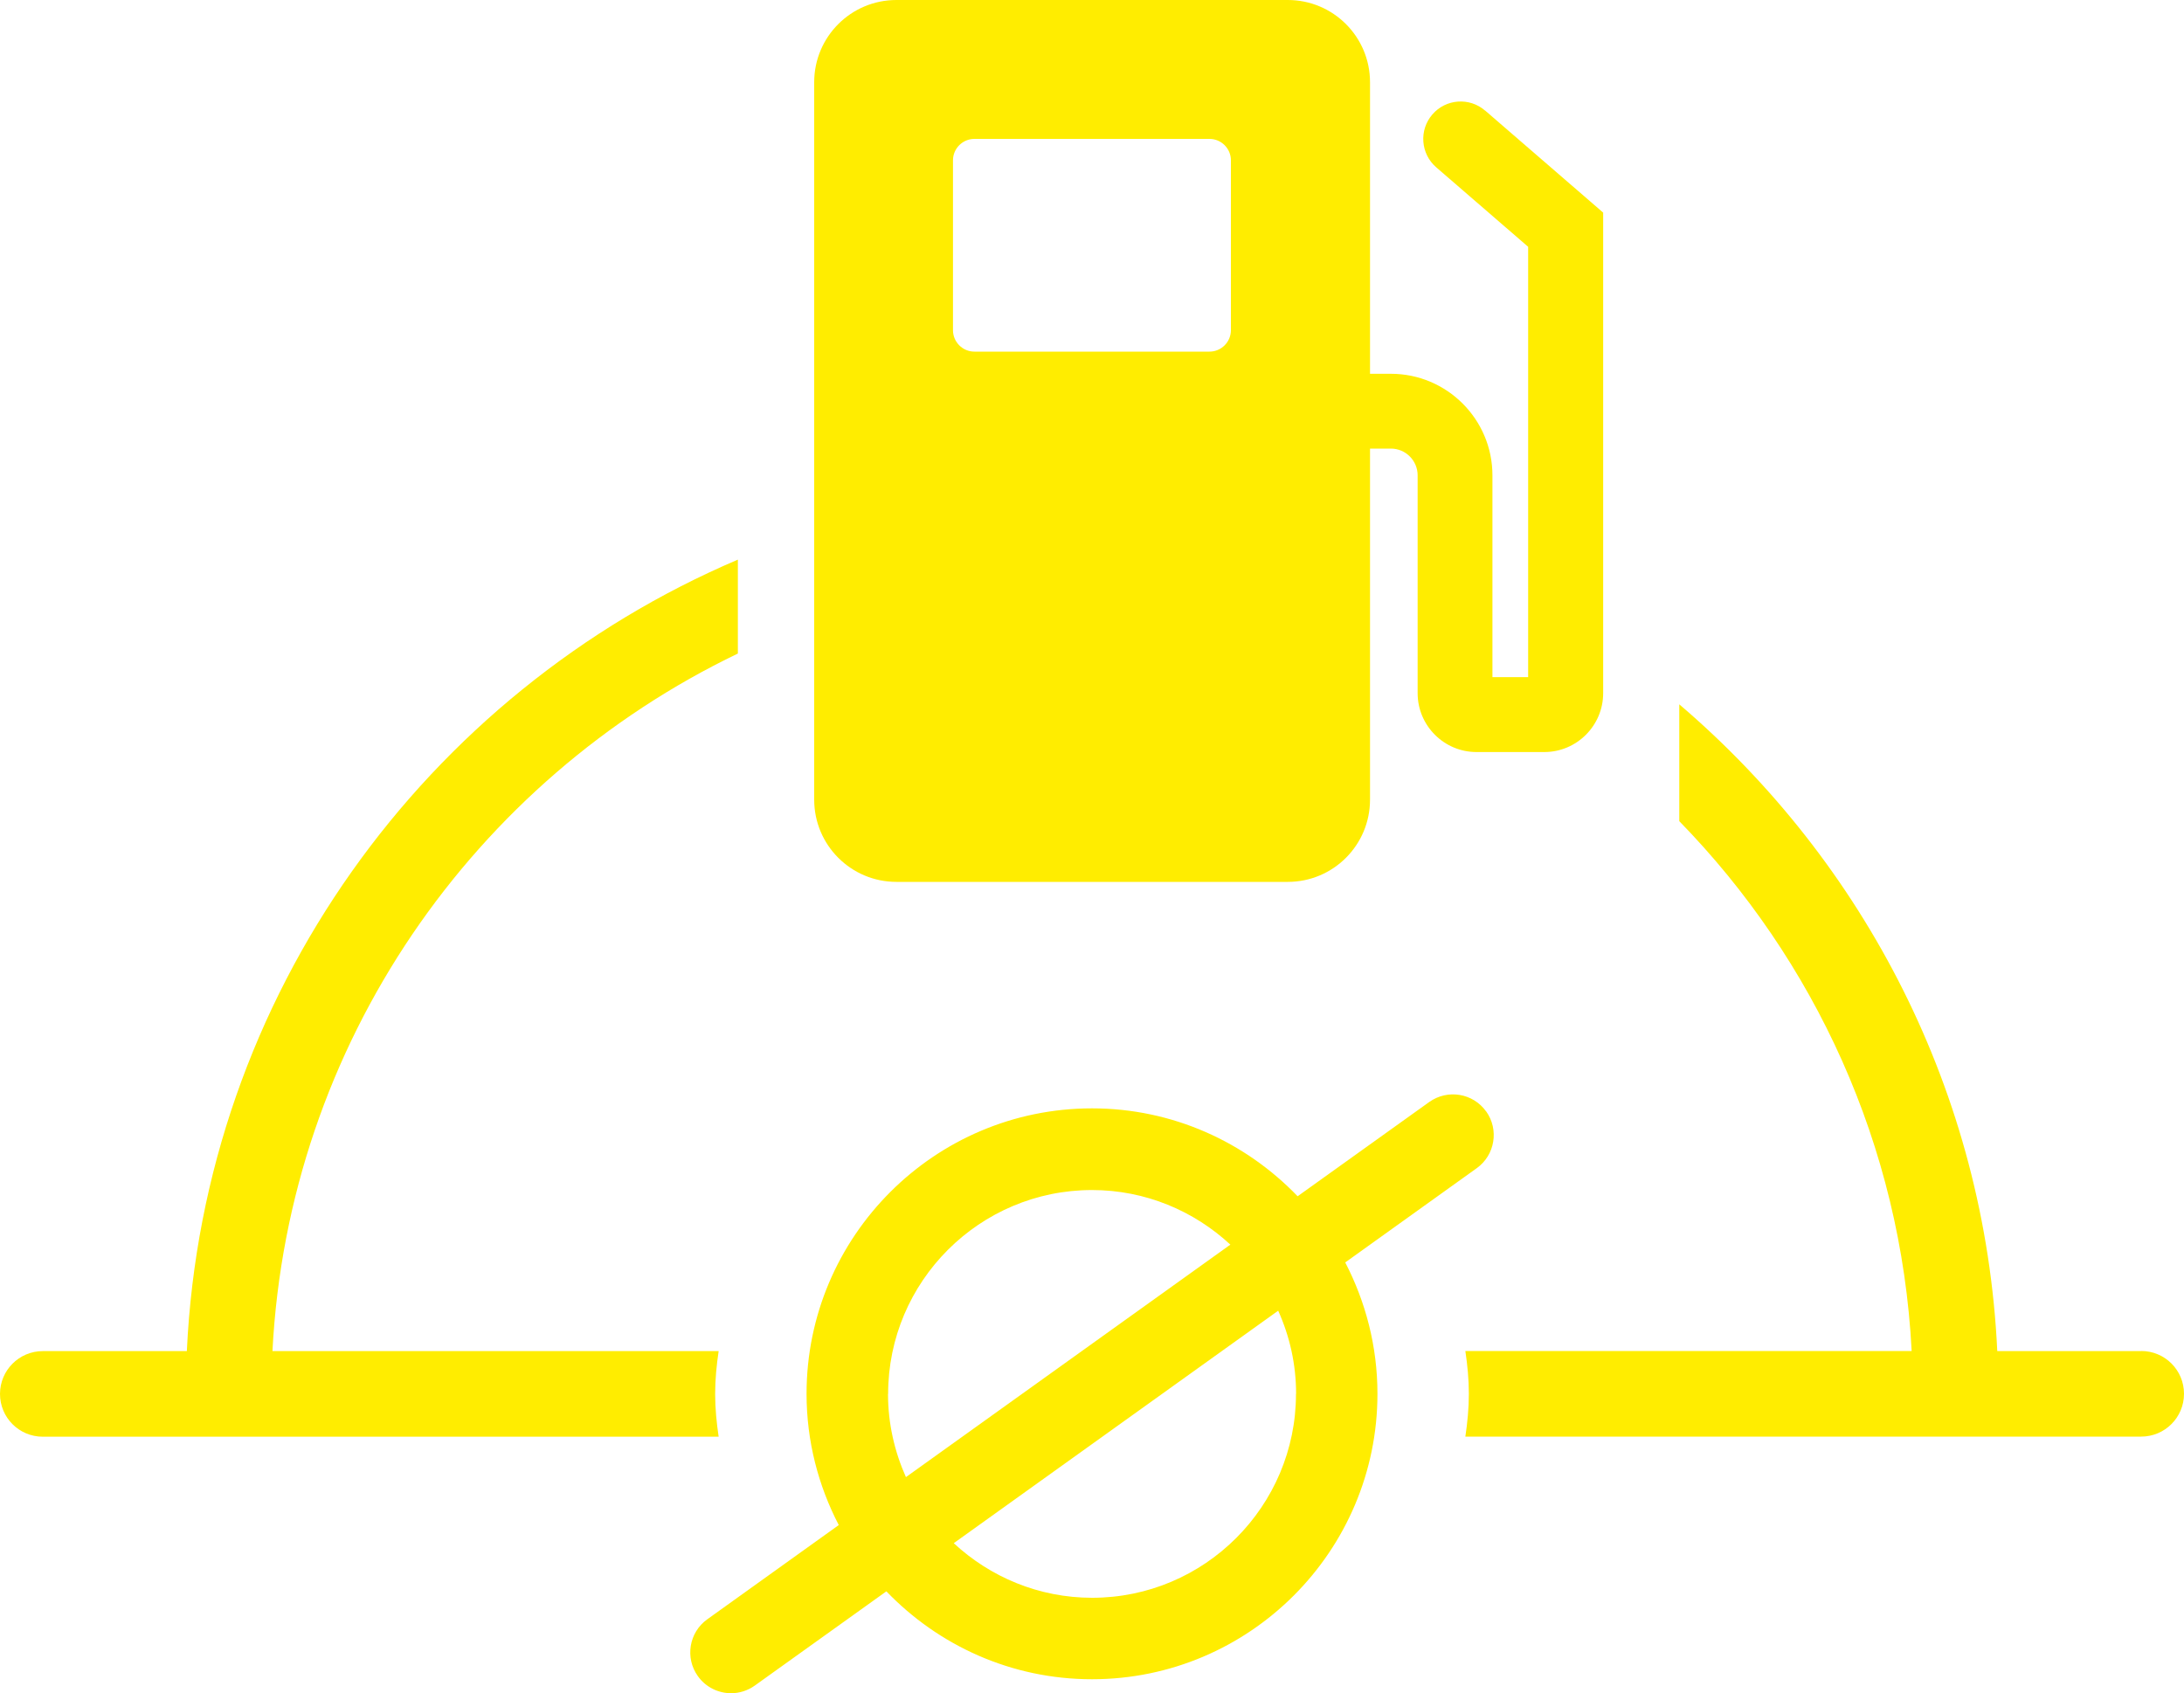
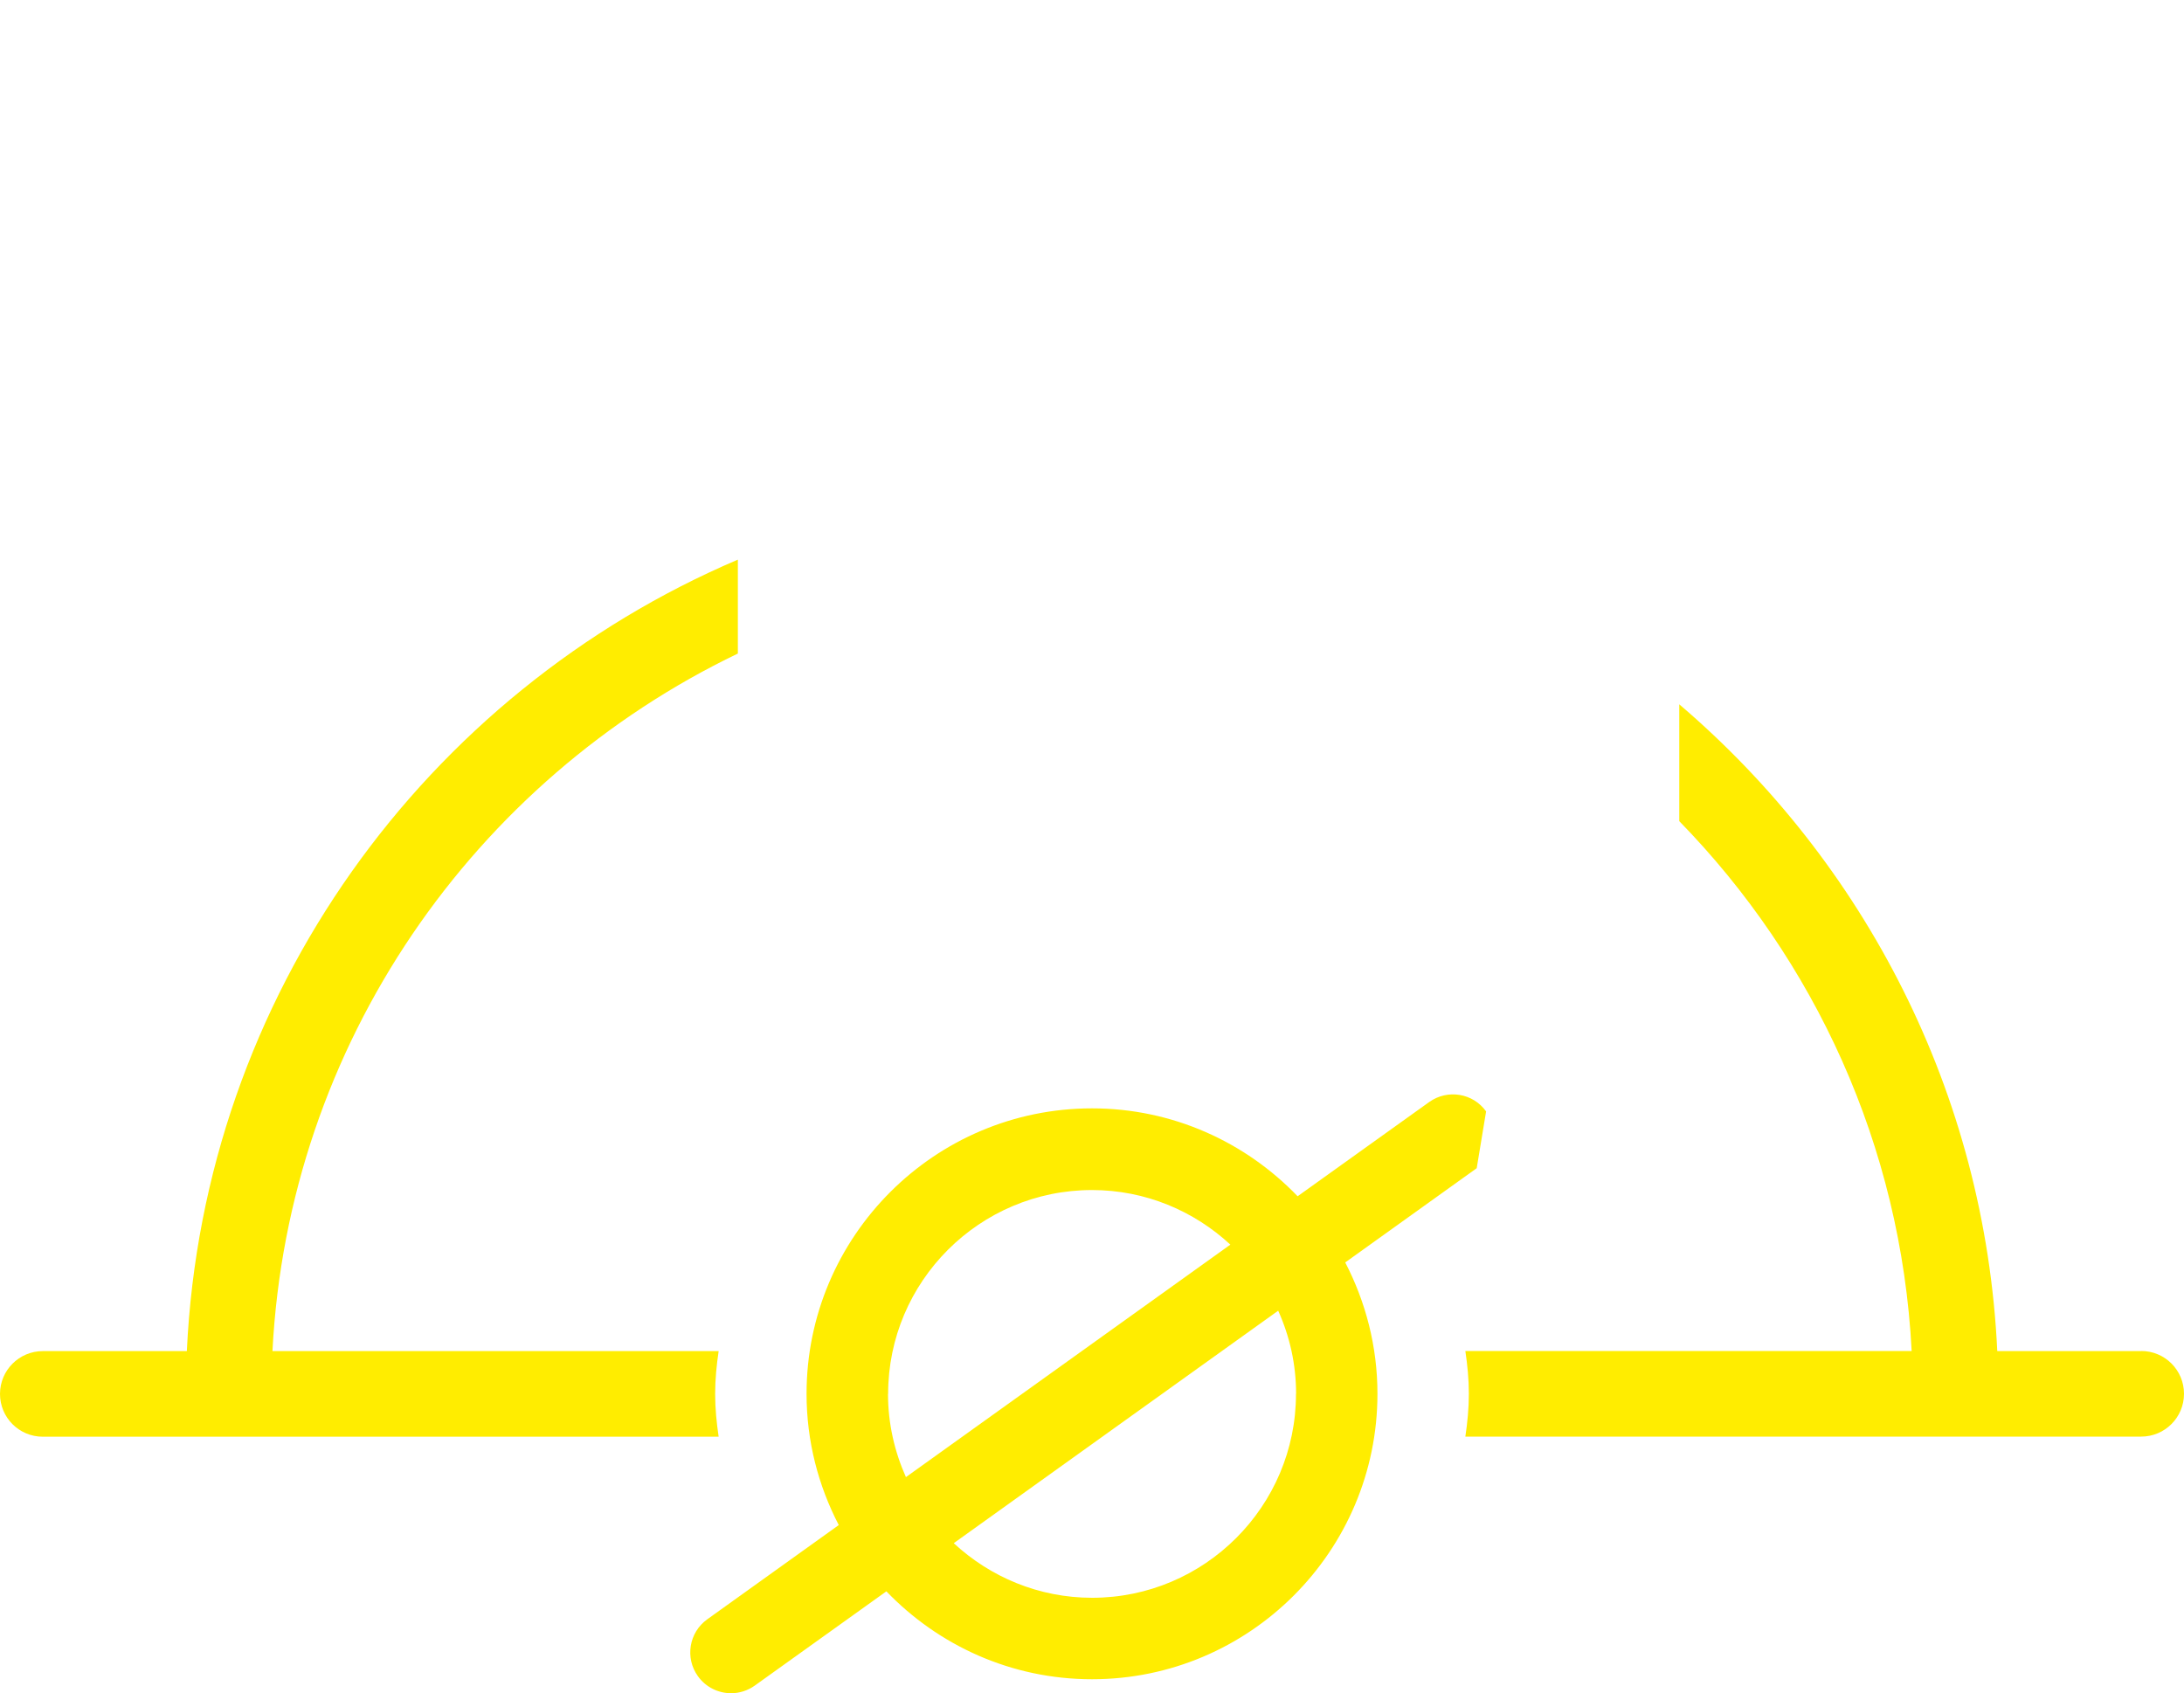
<svg xmlns="http://www.w3.org/2000/svg" id="Vrstva_1" width="200" height="155.07" viewBox="0 0 200 155.07">
  <defs>
    <style>.cls-1{fill:#ffed00;stroke-width:0px;}</style>
  </defs>
-   <path class="cls-1" d="m136,10.13c-1.43-1.24-3.6-1.08-4.83.35-1.24,1.43-1.08,3.6.35,4.84l8.42,7.28v39.41h-3.27v-18.48c0-5.13-4.17-9.3-9.3-9.3h-1.91V7.53c0-4.16-3.37-7.53-7.53-7.53h-35.84c-4.16,0-7.53,3.37-7.53,7.53v65.7c0,4.16,3.37,7.53,7.53,7.53h35.84c4.16,0,7.53-3.37,7.53-7.53v-32.15h1.91c1.35,0,2.45,1.1,2.45,2.45v19.95c0,2.97,2.42,5.39,5.39,5.39h6.21c2.97,0,5.39-2.42,5.39-5.39V19.47l-10.79-9.33Zm-25.24,22.07h-21.53c-1.08,0-1.96-.88-1.96-1.96v-15.56c0-1.08.88-1.96,1.96-1.96h21.53c1.08,0,1.96.88,1.96,1.96v15.56c0,1.08-.88,1.96-1.96,1.96Z" />
  <path class="cls-1" d="m196.08,123.73h-13.18c-1.11-23.68-12.19-44.78-29.12-59.23v10.7c12.37,12.68,20.31,29.69,21.28,48.52h-40.87c.19,1.28.32,2.58.32,3.92s-.13,2.64-.32,3.92h61.89c2.16,0,3.92-1.75,3.92-3.92s-1.75-3.92-3.92-3.92Z" />
  <path class="cls-1" d="m24.95,123.73c1.45-28.17,18.48-52.29,42.62-63.88v-8.6c-28.56,12.17-48.94,39.9-50.46,72.48H3.92c-2.16,0-3.92,1.75-3.92,3.92s1.75,3.92,3.92,3.92h61.89c-.19-1.28-.32-2.58-.32-3.92s.13-2.64.32-3.92H24.95Z" />
-   <path class="cls-1" d="m136.09,101.78c-1.2-1.68-3.53-2.06-5.21-.86l-12.05,8.63c-4.76-4.95-11.43-8.05-18.83-8.05-14.42,0-26.14,11.73-26.14,26.14,0,4.34,1.08,8.42,2.95,12.02l-12.04,8.63c-1.68,1.2-2.06,3.54-.86,5.21.73,1.02,1.88,1.56,3.04,1.56.75,0,1.51-.23,2.17-.7l12.05-8.63c4.76,4.95,11.43,8.05,18.83,8.05,14.42,0,26.14-11.73,26.14-26.14,0-4.34-1.08-8.42-2.95-12.03l12.04-8.63c1.68-1.2,2.06-3.54.86-5.21Zm-54.76,25.87c0-10.3,8.38-18.67,18.67-18.67,4.89,0,9.34,1.91,12.67,5l-29.71,21.29c-1.04-2.33-1.64-4.9-1.64-7.61Zm37.35,0c0,10.3-8.38,18.67-18.67,18.67-4.89,0-9.34-1.91-12.67-5l29.71-21.29c1.05,2.33,1.64,4.9,1.64,7.61Z" />
+   <path class="cls-1" d="m136.09,101.78c-1.2-1.68-3.53-2.06-5.21-.86l-12.05,8.63c-4.76-4.95-11.43-8.05-18.83-8.05-14.42,0-26.14,11.73-26.14,26.14,0,4.34,1.08,8.42,2.95,12.02l-12.04,8.63c-1.68,1.2-2.06,3.54-.86,5.21.73,1.02,1.88,1.56,3.04,1.56.75,0,1.51-.23,2.17-.7l12.05-8.63c4.76,4.95,11.43,8.05,18.83,8.05,14.42,0,26.14-11.73,26.14-26.14,0-4.34-1.08-8.42-2.95-12.03l12.04-8.63Zm-54.76,25.87c0-10.3,8.38-18.67,18.67-18.67,4.89,0,9.34,1.91,12.67,5l-29.71,21.29c-1.04-2.33-1.64-4.9-1.64-7.61Zm37.35,0c0,10.3-8.38,18.67-18.67,18.67-4.89,0-9.34-1.91-12.67-5l29.71-21.29c1.05,2.33,1.64,4.9,1.64,7.61Z" />
</svg>